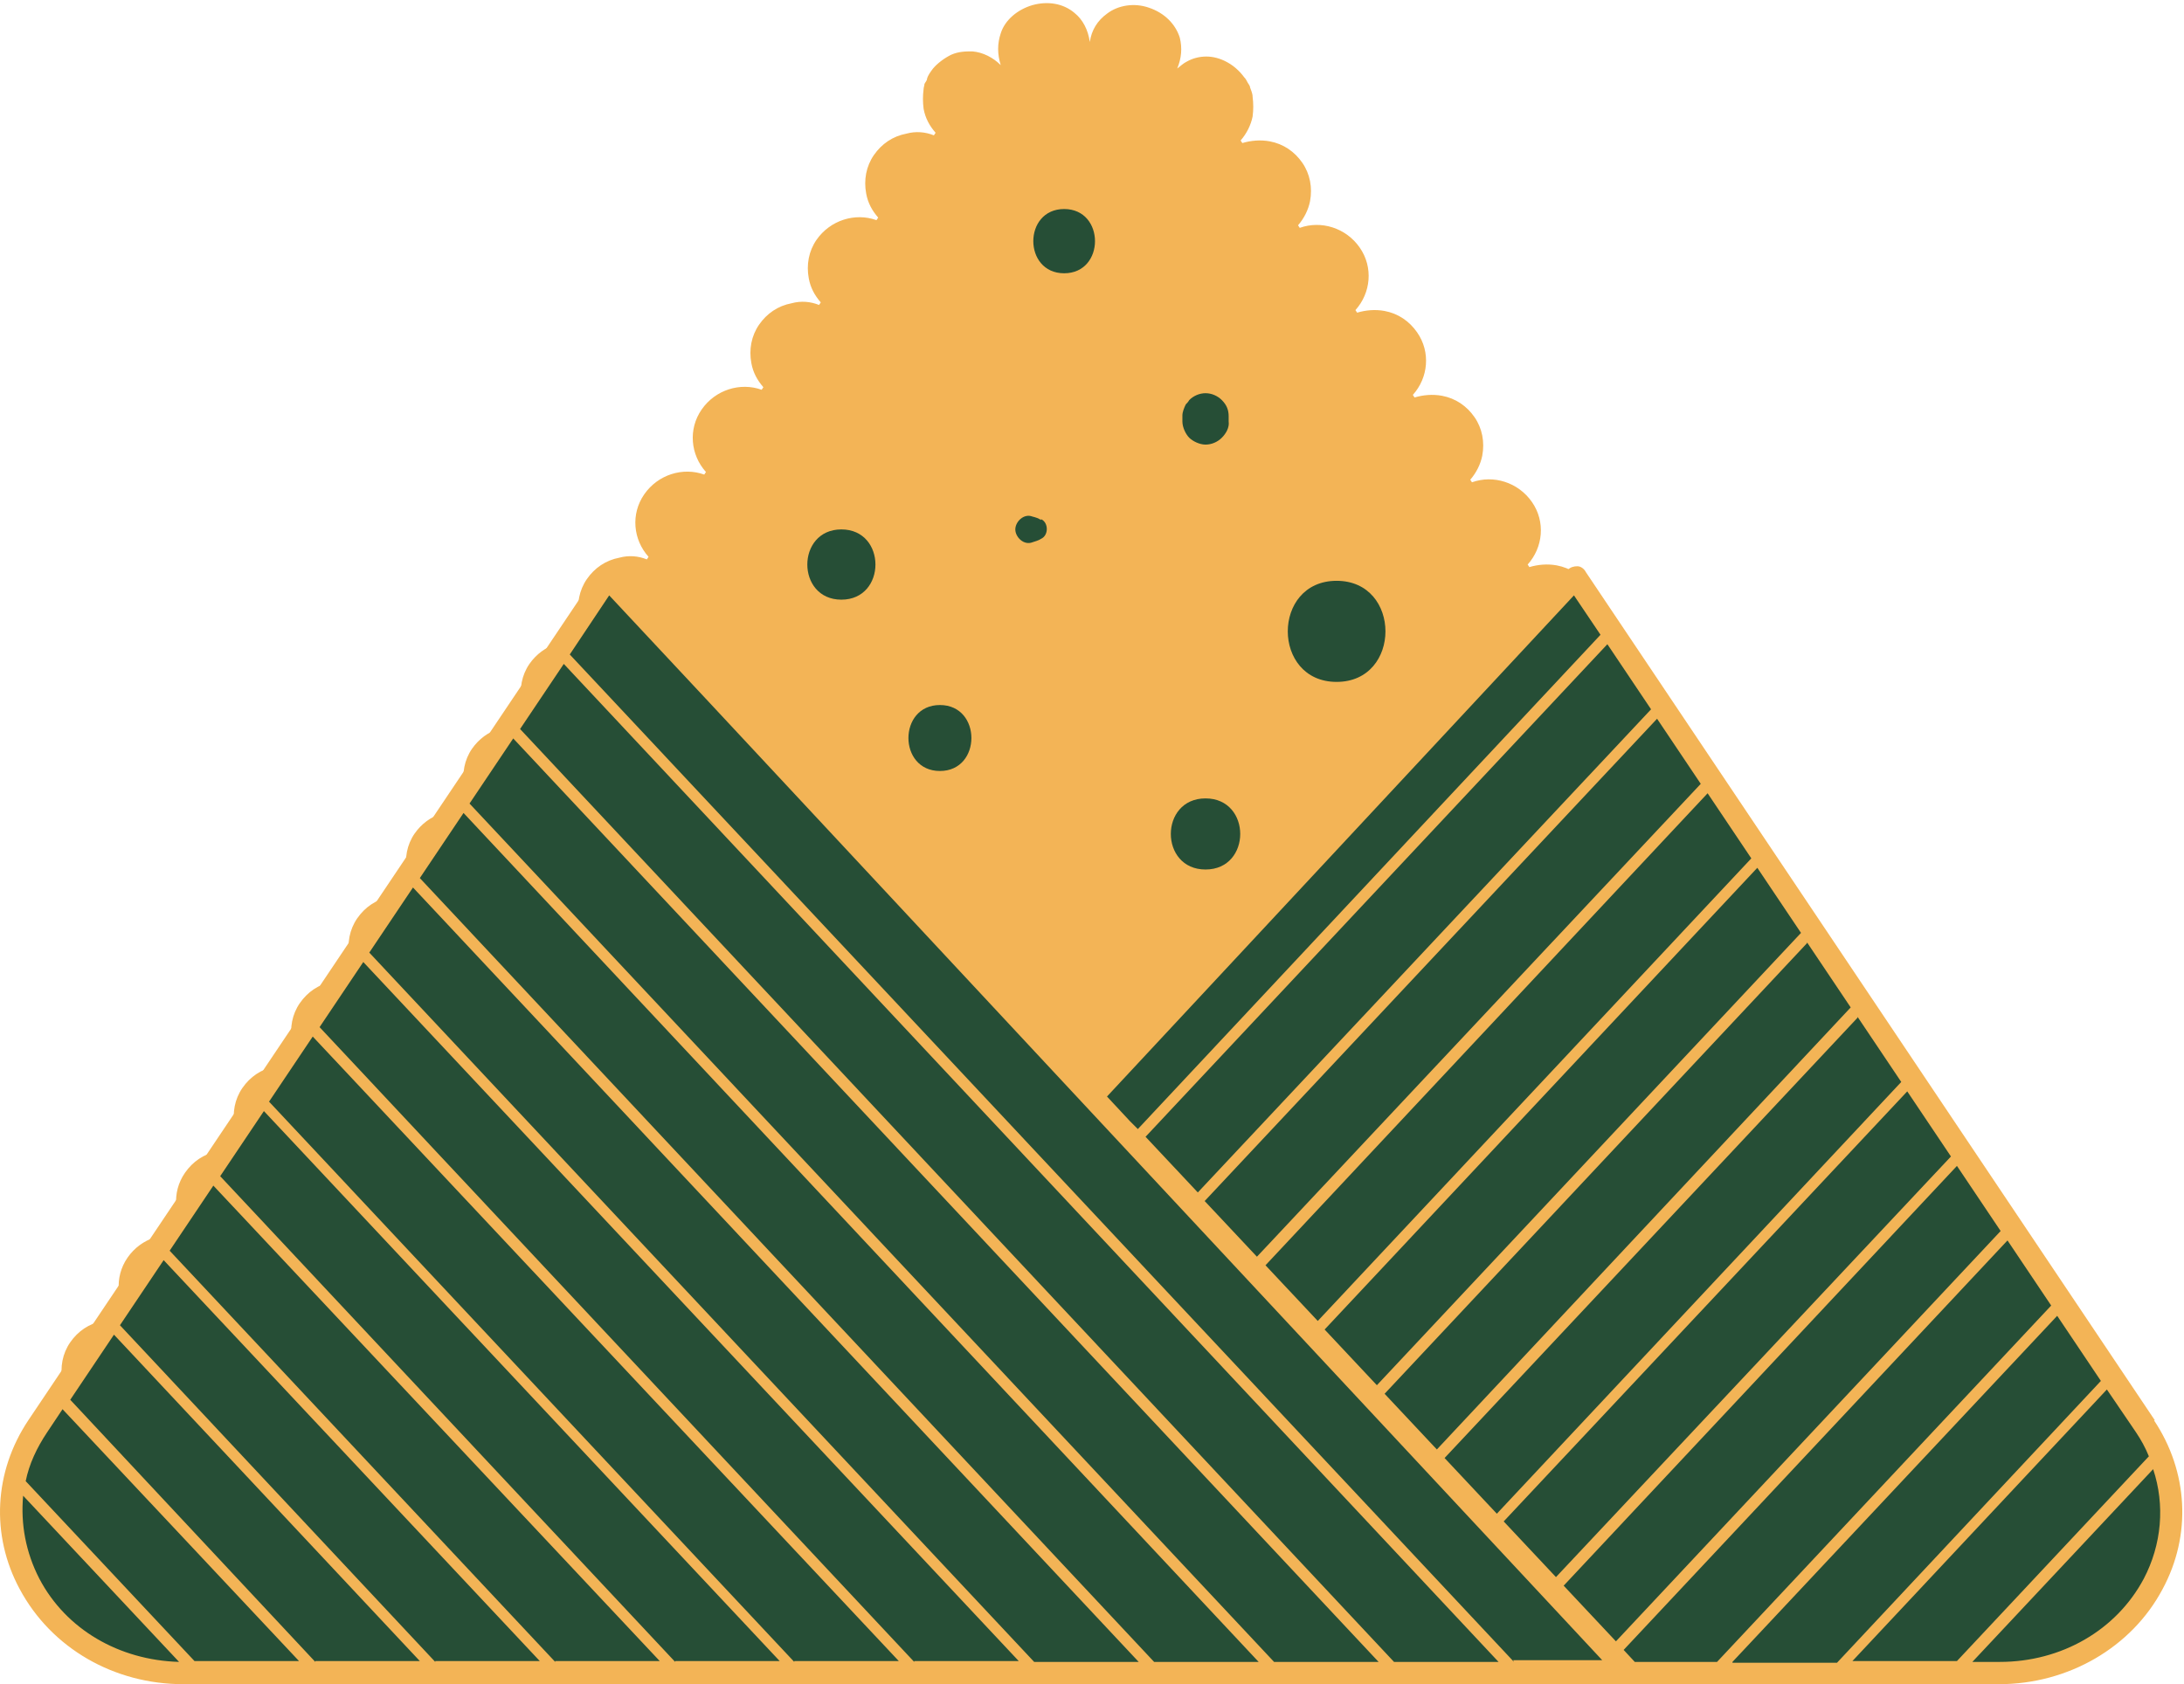
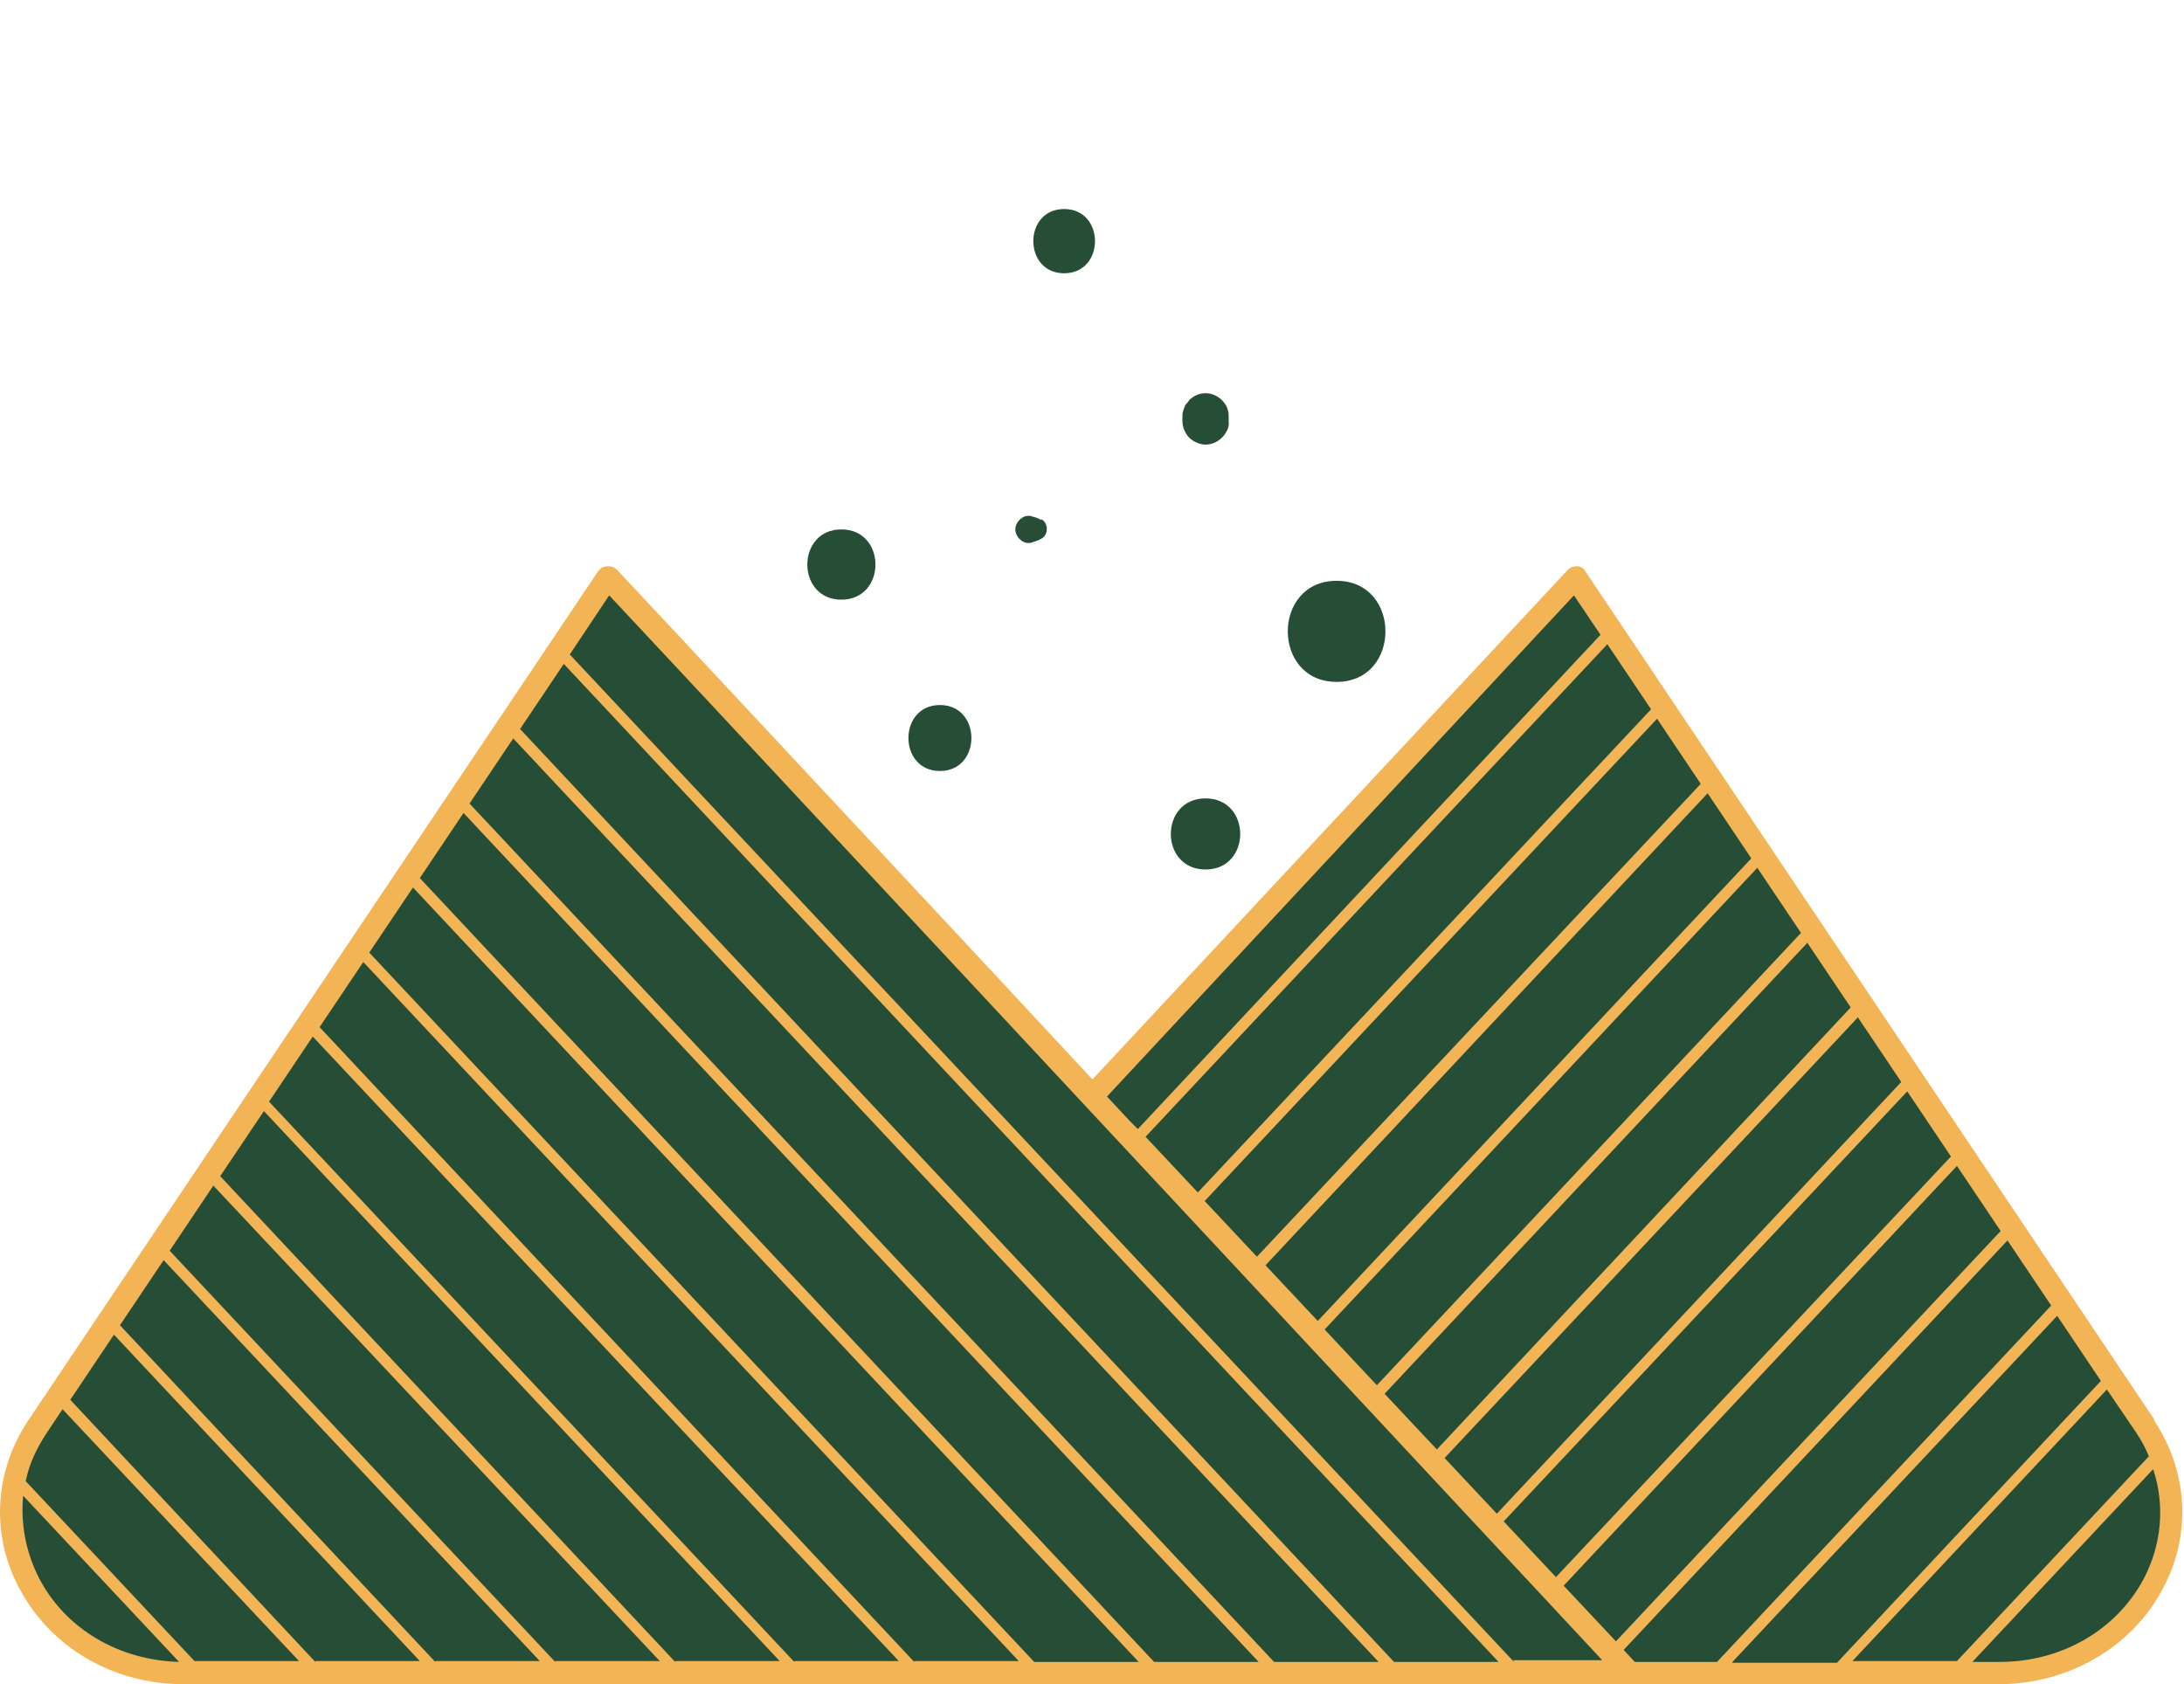
<svg xmlns="http://www.w3.org/2000/svg" data-name="Layer 3" version="1.1" viewBox="0 0 254.9 196.6">
  <g>
-     <path d="M248.3,165.8c-1.1-.7-2.4-.8-3.8-.5,1.1-.7,1.9-1.8,2.2-3.1,0-.4.1-.8.1-1.2,0-.4,0-.8-.1-1.2-.2-.8-.5-1.5-.9-2.2-1.6-2.3-4.5-3.2-7-2.3l-.2-.3c1.8-2,2.1-5,.5-7.3-1.6-2.3-4.5-3.2-7-2.3l-.2-.3c1.8-2,2.1-5,.5-7.3-1.6-2.3-4.5-3.2-7-2.3l-.2-.3c1.8-2,2.1-5,.5-7.3-1.6-2.3-4.5-3.2-7-2.3l-.2-.3c1.8-2,2.1-5,.5-7.3-.9-1.3-2.2-2.2-3.8-2.5-1.1-.2-2.2-.1-3.2.2l-.2-.3c1.8-2,2.1-5,.5-7.3-.9-1.3-2.2-2.2-3.8-2.5-1.1-.2-2.2-.1-3.2.2l-.2-.3c1.8-2,2.1-5,.5-7.3-.9-1.3-2.2-2.2-3.8-2.5-1.1-.2-2.2-.1-3.2.2l-.2-.3c1.8-2,2.1-5,.5-7.3-.9-1.3-2.2-2.2-3.8-2.5-1.1-.2-2.2-.1-3.2.2l-.2-.3c.7-.8,1.2-1.8,1.4-2.8.3-1.6,0-3.2-.9-4.5-.9-1.3-2.2-2.2-3.8-2.5-1.1-.2-2.2-.1-3.2.2l-.2-.3c.7-.8,1.2-1.8,1.4-2.8.3-1.6,0-3.2-.9-4.5-.9-1.3-2.2-2.2-3.8-2.5-1.1-.2-2.2-.1-3.2.2l-.2-.3c1.8-2,2.1-5,.5-7.3-1.6-2.3-4.5-3.2-7-2.3l-.2-.3c.7-.8,1.2-1.8,1.4-2.8.3-1.6,0-3.2-.9-4.5-.9-1.3-2.2-2.2-3.8-2.5-1.1-.2-2.2-.1-3.2.2l-.2-.3c1.8-2,2.1-5,.5-7.3-.9-1.3-2.2-2.2-3.8-2.5-1.1-.2-2.2-.1-3.2.2l-.2-.3c1.8-2,2.1-5,.5-7.3-1.6-2.3-4.5-3.2-7-2.3l-.2-.3c.7-.8,1.2-1.8,1.4-2.8.3-1.6,0-3.2-.9-4.5-.9-1.3-2.2-2.2-3.8-2.5-1.1-.2-2.2-.1-3.2.2l-.2-.3c.7-.8,1.2-1.8,1.4-2.8.1-.8.1-1.5,0-2.3,0-.4-.2-.8-.3-1.1,0-.2-.2-.4-.3-.6-.1-.2-.2-.4-.4-.6-1.1-1.5-2.8-2.4-4.4-2.4-.8,0-1.6.2-2.3.6-.4.2-.7.5-1.1.8,0,0,0,0,0,0,.5-1.2.6-2.4.3-3.6-.5-1.6-1.8-2.9-3.6-3.5-1.7-.6-3.6-.3-4.9.7-1.1.8-1.8,1.9-2,3.3-.2-1.4-.8-2.6-1.8-3.4-1.3-1.1-3.1-1.4-4.9-.9-1.7.5-3.2,1.7-3.7,3.3-.4,1.2-.4,2.4,0,3.7,0,0,0,0,0,0-.9-.9-2.1-1.5-3.3-1.6-.8,0-1.6,0-2.5.4-.8.4-1.6,1-2.1,1.6-.3.4-.6.8-.7,1.2,0,.2-.2.4-.3.6,0,.2-.1.4-.1.6-.1.8-.1,1.5,0,2.3.2,1.1.7,2,1.4,2.8l-.2.3c-1-.4-2.1-.5-3.2-.2-1.6.3-2.9,1.2-3.8,2.5-.9,1.3-1.2,2.9-.9,4.5.2,1.1.7,2,1.4,2.8l-.2.3c-2.5-.9-5.4,0-7,2.3-.9,1.3-1.2,2.9-.9,4.5.2,1.1.7,2,1.4,2.8l-.2.3c-1-.4-2.1-.5-3.2-.2-1.6.3-2.9,1.2-3.8,2.5-.9,1.3-1.2,2.9-.9,4.5.2,1.1.7,2,1.4,2.8l-.2.3c-2.5-.9-5.4,0-7,2.3-1.6,2.3-1.3,5.3.5,7.3l-.2.3c-2.5-.9-5.4,0-7,2.3-1.6,2.3-1.3,5.3.5,7.3l-.2.3c-1-.4-2.1-.5-3.2-.2-1.6.3-2.9,1.2-3.8,2.5-.9,1.3-1.2,2.9-.9,4.5.2,1.1.7,2,1.4,2.8l-.2.3c-2.5-.9-5.4,0-7,2.3-.9,1.3-1.2,2.9-.9,4.5.2,1.1.7,2,1.4,2.8l-.2.3c-2.5-.9-5.4,0-7,2.3-.9,1.3-1.2,2.9-.9,4.5.2,1.1.7,2,1.4,2.8l-.2.3c-2.5-.9-5.4,0-7,2.3-.9,1.3-1.2,2.9-.9,4.5.2,1.1.7,2,1.4,2.8l-.2.3c-1-.4-2.1-.5-3.2-.2-1.6.3-2.9,1.2-3.8,2.5-.9,1.3-1.2,2.9-.9,4.5.2,1.1.7,2,1.4,2.8l-.2.3c-1-.4-2.1-.5-3.2-.2-1.6.3-2.9,1.2-3.8,2.5-.9,1.3-1.2,2.9-.9,4.5.2,1.1.7,2,1.4,2.8l-.2.3c-1-.4-2.1-.5-3.2-.2-1.6.3-2.9,1.2-3.8,2.5-.9,1.3-1.2,2.9-.9,4.5.2,1.1.7,2,1.4,2.8l-.2.3c-1-.4-2.1-.5-3.2-.2-1.6.3-2.9,1.2-3.8,2.5-1.6,2.3-1.3,5.3.5,7.3l-.2.3c-2.5-.9-5.4,0-7,2.3-1.6,2.3-1.3,5.3.5,7.3l-.2.3c-1-.4-2.1-.5-3.2-.2-1.6.3-2.9,1.2-3.8,2.5-.9,1.3-1.2,2.9-.9,4.5.1.8.5,1.5.9,2.1.3.4.6.7,1,1,0,0,0,0,0,0-.5-.1-.9-.2-1.4-.2-.8,0-1.6.2-2.3.5-1.5.8-2.6,2.4-2.8,4.2-.2,1.8.5,3.7,1.8,4.7.9.7,2,1.1,3.2,1.1s.3,0,.4,0c-1.3.6-2.2,1.5-2.7,2.7-.6,1.6-.4,3.5.6,5,1,1.5,2.7,2.5,4.4,2.5h0c.8,0,1.5-.2,2.2-.5.5-.2.9-.5,1.3-.9-.7,1.2-.8,2.6-.5,3.8.4,1.6,1.8,3,3.5,3.6.7.2,1.3.3,2,.3,1.1,0,2.1-.3,2.9-.9,1.1-.7,1.8-1.9,2.1-3.2,0,.5.2,1.1.4,1.6.3.7.7,1.3,1.3,1.9,1.1,1.1,2.6,1.7,4.2,1.7,3,0,5.5-2.2,5.9-5.2h.1c.4,2.9,2.9,5.2,5.9,5.2s5.5-2.2,5.9-5.2h.1c.4,2.9,2.9,5.2,5.9,5.2s5.5-2.2,5.9-5.2h.1c.4,2.9,2.9,5.2,5.9,5.2s5.5-2.2,5.9-5.2h.1c.4,2.9,2.9,5.2,5.9,5.2s5.5-2.2,5.9-5.2h.1c.4,2.9,2.9,5.2,5.9,5.2s5.5-2.2,5.9-5.2h.1c.4,2.9,2.9,5.2,5.9,5.2s5.5-2.2,5.9-5.2h.1c.4,2.9,2.9,5.2,5.9,5.2s5.5-2.2,5.9-5.2h.1c.4,2.9,2.9,5.2,5.9,5.2s5.5-2.2,5.9-5.2h.1c.4,2.9,2.9,5.2,5.9,5.2s5.5-2.2,5.9-5.2h.1c.4,2.9,2.9,5.2,5.9,5.2s5.5-2.2,5.9-5.2h.1c.4,2.9,2.9,5.2,5.9,5.2s5.5-2.2,5.9-5.2h.1c.4,2.9,2.9,5.2,5.9,5.2s5.5-2.2,5.9-5.2h.1c.4,2.9,2.9,5.2,5.9,5.2s5.5-2.2,5.9-5.2h.1c.4,2.9,2.9,5.2,5.9,5.2s5.5-2.2,5.9-5.2h.1c.4,2.9,2.9,5.2,5.9,5.2s5.5-2.2,5.9-5.2h.1c.4,2.9,2.9,5.2,5.9,5.2s5.6-2.3,5.9-5.3c0,0,0,0,0,0,.2,1.4.9,2.6,1.9,3.4.9.7,2,1.1,3.2,1.1.6,0,1.1,0,1.7-.3,1.7-.5,3.1-1.8,3.7-3.4.4-1.2.3-2.6-.3-3.8,1,1,2.2,1.6,3.5,1.6,0,0,.1,0,.2,0,1.6,0,3.3-.8,4.3-2.2,1.1-1.4,1.5-3.3.9-4.9-.2-.8-.7-1.4-1.3-2-.4-.3-.8-.6-1.2-.9.3,0,.5,0,.8,0,1.1,0,2.1-.3,2.9-.9,1.4-1,2.2-2.8,2.1-4.6,0-1.9-1-3.6-2.5-4.4ZM15.1,182h0c0,0,0,0,0,0,0,0,0,0,0,0ZM243.7,176.4h0s0,0,0,0c0,0,0,0,0,0Z" style="fill: #f3b456; stroke-width: 0px;">
-     </path>
    <g>
      <path d="M109.7,82.3c-4.9,0-4.9,7.7,0,7.7s4.9-7.7,0-7.7Z" style="fill: #264e36; stroke-width: 0px;">
     </path>
      <path d="M143.4,49.3c0-.2,0-.5,0-.7,0-.7-.2-1.3-.8-1.9-.5-.5-1.2-.8-1.9-.8-.7,0-1.4.3-1.9.8-.1.2-.3.4-.4.5-.2.4-.4.9-.4,1.3,0,.2,0,.5,0,.7,0,.7.4,1.5.8,1.9s1.2.8,1.9.8c.7,0,1.4-.3,1.9-.8.5-.5.9-1.2.8-1.9Z" style="fill: #264e36; stroke-width: 0px;">
     </path>
      <path d="M156,67.8c-7.6,0-7.6,11.8,0,11.8s7.6-11.8,0-11.8Z" style="fill: #264e36; stroke-width: 0px;">
     </path>
      <path d="M73.1,109.6c-3.3,0-3.3,5.1,0,5.1s3.3-5.1,0-5.1Z" style="fill: #264e36; stroke-width: 0px;">
     </path>
      <path d="M98.2,61.8c-5.3,0-5.3,8.2,0,8.2s5.3-8.2,0-8.2Z" style="fill: #264e36; stroke-width: 0px;">
     </path>
      <path d="M140.7,93.2c-5.4,0-5.4,8.3,0,8.3s5.4-8.3,0-8.3Z" style="fill: #264e36; stroke-width: 0px;">
     </path>
      <path d="M117.3,122.2c-.3-1-.8-1.8-1.5-2.6-1.1-1-2.5-1.7-4.1-1.7-.8,0-1.5.1-2.2.5-.7.2-1.3.6-1.9,1.2-.6.5-1,1.1-1.2,1.9-.4.7-.5,1.4-.5,2.2,0,.5.1,1,.2,1.5.3,1,.8,1.8,1.5,2.6,1.1,1,2.5,1.7,4.1,1.7.8,0,1.5-.1,2.2-.5.7-.2,1.3-.6,1.9-1.2.6-.5,1-1.1,1.2-1.9.4-.7.5-1.4.5-2.2l-.2-1.5Z" style="fill: #264e36; stroke-width: 0px;">
     </path>
      <path d="M182.9,117.2c-2.3,0-4.2,2.3-3.5,4.6.2.7.5,1.4,1.1,2,1.3,1.3,3.6,1.3,4.9,0,.5-.5.8-1,1-1.6,0-.1,0-.2,0-.3.7-2.3-1.2-4.6-3.5-4.6Z" style="fill: #264e36; stroke-width: 0px;">
     </path>
      <path d="M79.9,141.3c-6,0-6,9.3,0,9.3s6-9.3,0-9.3Z" style="fill: #264e36; stroke-width: 0px;">
     </path>
      <path d="M57.6,134.1c-.8-1.3-2.2-2.1-3.7-2.1s-3,.8-3.7,2.1c-.4.7-.6,1.4-.6,2.2,0,.8.2,1.5.6,2.2.2.5.5.9.9,1.4,1.5,1.5,4.1,1.5,5.7,0,.5-.5.7-.8.9-1.4.4-.7.6-1.4.6-2.2,0-.8-.2-1.5-.6-2.2Z" style="fill: #264e36; stroke-width: 0px;">
     </path>
      <path d="M120.3,158.3c-5.1,0-5.1,7.9,0,7.9s5.1-7.9,0-7.9Z" style="fill: #264e36; stroke-width: 0px;">
     </path>
      <path d="M121.5,60.7c-.3-.2-.6-.3-1-.4-1-.4-2,.6-2,1.5s1,1.9,2,1.5c.3-.1.7-.2,1-.4.9-.4.9-1.9,0-2.3Z" style="fill: #264e36; stroke-width: 0px;">
     </path>
      <path d="M183.9,155.6c-6.1,0-6.1,9.4,0,9.4s6.1-9.4,0-9.4Z" style="fill: #264e36; stroke-width: 0px;">
     </path>
      <path d="M52.9,162.7c-3.1,0-3.1,4.9,0,4.9s3.1-4.9,0-4.9Z" style="fill: #264e36; stroke-width: 0px;">
     </path>
      <path d="M216.1,152.2c-.6-.6-1.3-1-2.1-1.2-.8-.2-1.7-.2-2.5,0-.1,0-.2,0-.3.1-.4.2-.7.3-1.1.5-.5.3-1,.7-1.3,1.2-.3.3-.5.6-.6,1-.3.5-.4,1.1-.4,1.8,0,.8.2,1.6.6,2.3.3.5.7,1,1.2,1.3.4.4,1,.7,1.6.8.1,0,.2,0,.3.1.8.2,1.7.2,2.5,0,.8-.2,1.5-.6,2.1-1.2.8-.9,1.4-2.1,1.4-3.3s-.5-2.5-1.4-3.3Z" style="fill: #264e36; stroke-width: 0px;">
     </path>
      <path d="M124.2,24.4c-4.8,0-4.8,7.5,0,7.5s4.8-7.5,0-7.5Z" style="fill: #264e36; stroke-width: 0px;">
     </path>
    </g>
  </g>
  <g>
    <path d="M250.4,166.5l-66.4-99h0c0,0-56.5,60.5-56.5,60.5,0,0-55.9-60-56.5-60.6,0,0,0,0,0,0L4.4,166.5c-8.4,12.5,1.2,28.8,17,28.8h212c15.8,0,25.4-16.3,17-28.8Z" style="fill: #264e36; stroke-width: 0px;">
    </path>
    <path d="M251.5,165.8l-66.4-99h0c-.2-.4-.6-.7-1-.7-.4,0-.8.1-1.1.4l-55.5,59.5c-7.4-8-55-59-55.5-59.5-.4-.4-1-.5-1.6-.3-.3.1-.4.3-.6.5L3.3,165.8c-4,6-4.4,13.4-1,19.7,3.7,6.9,11,11.1,19.1,11.1h168.7s0,0,0,0,0,0,0,0h43.2c8.1,0,15.5-4.3,19.1-11.1,3.4-6.3,3-13.7-1-19.7ZM250.8,170l-22.4,23.9h-12.2l29.7-31.7,3.4,5c.6.9,1.1,1.8,1.5,2.8ZM202.2,194l37.9-40.4,5.1,7.6-30.8,32.9h-12.2ZM182.5,185.1l45.9-49,5.1,7.6-44.9,47.9-6.1-6.5ZM192.7,82.8l-52.9,56.4-6.1-6.5,53.9-57.5,5.1,7.6ZM193.4,83.9l5.1,7.6-51.8,55.2-6.1-6.5,52.8-56.3ZM199.3,92.6l5.1,7.6-50.6,54-6.1-6.5,51.6-55.1ZM205.1,101.3l5.1,7.6-49.5,52.8-6.1-6.5,50.5-53.9ZM210.9,110l5.1,7.6-48.3,51.6-6.1-6.5,49.3-52.6ZM216.8,118.7l5.1,7.6-47.2,50.4-6.1-6.5,48.2-51.4ZM222.6,127.4l5.1,7.6-46.1,49.1-6.1-6.5,47.1-50.2ZM183.7,69.5l3.1,4.6-54,57.7-.9-.9-2.7-2.9,54.5-58.5ZM162.7,194L60.7,85.1l5.1-7.6,109.1,116.5h-12.2ZM148.7,194L54.8,93.8l5.1-7.6,101,107.8h-12.2ZM134.7,194L49,102.5l5.1-7.6,92.8,99.1h-12.2ZM120.7,194L43.1,111.2l5.1-7.6,84.7,90.4h-12.2ZM106.7,194L37.3,119.9l5.1-7.6,76.5,81.6h-12.2ZM92.7,194l-61.3-65.4,5.1-7.6,68.4,72.9h-12.2ZM78.8,194l-53.1-56.7,5.1-7.6,60.2,64.2h-12.2ZM64.8,194l-45-48,5.1-7.6,52.1,55.5h-12.2ZM50.8,194l-36.8-39.3,5.1-7.6,43.9,46.8h-12.2ZM36.8,194l-28.6-30.6,5.1-7.6,35.7,38.1h-12.2ZM5.5,167.2l1.8-2.7,27.6,29.4h-12.2l-19.7-21c.4-2,1.3-3.9,2.5-5.7ZM4.6,184.3c-1.6-3.1-2.2-6.4-1.9-9.7l18.2,19.4c-7-.2-13.2-3.8-16.3-9.7ZM176.7,194l-110.2-117.6,4.6-6.9c7.9,8.4,53.6,57.5,55.3,59.3,0,0,0,0,0,0l60.6,65h-10.4ZM189.5,192.6l44.8-47.8,5.1,7.6-39,41.6h-9.6l-1.3-1.4ZM250.2,184.3c-3.2,6-9.6,9.7-16.8,9.7h-3.2l21.1-22.5c1.4,4.2,1,8.8-1.1,12.8Z" style="fill: #f3b456; stroke-width: 0px;">
    </path>
  </g>
</svg>